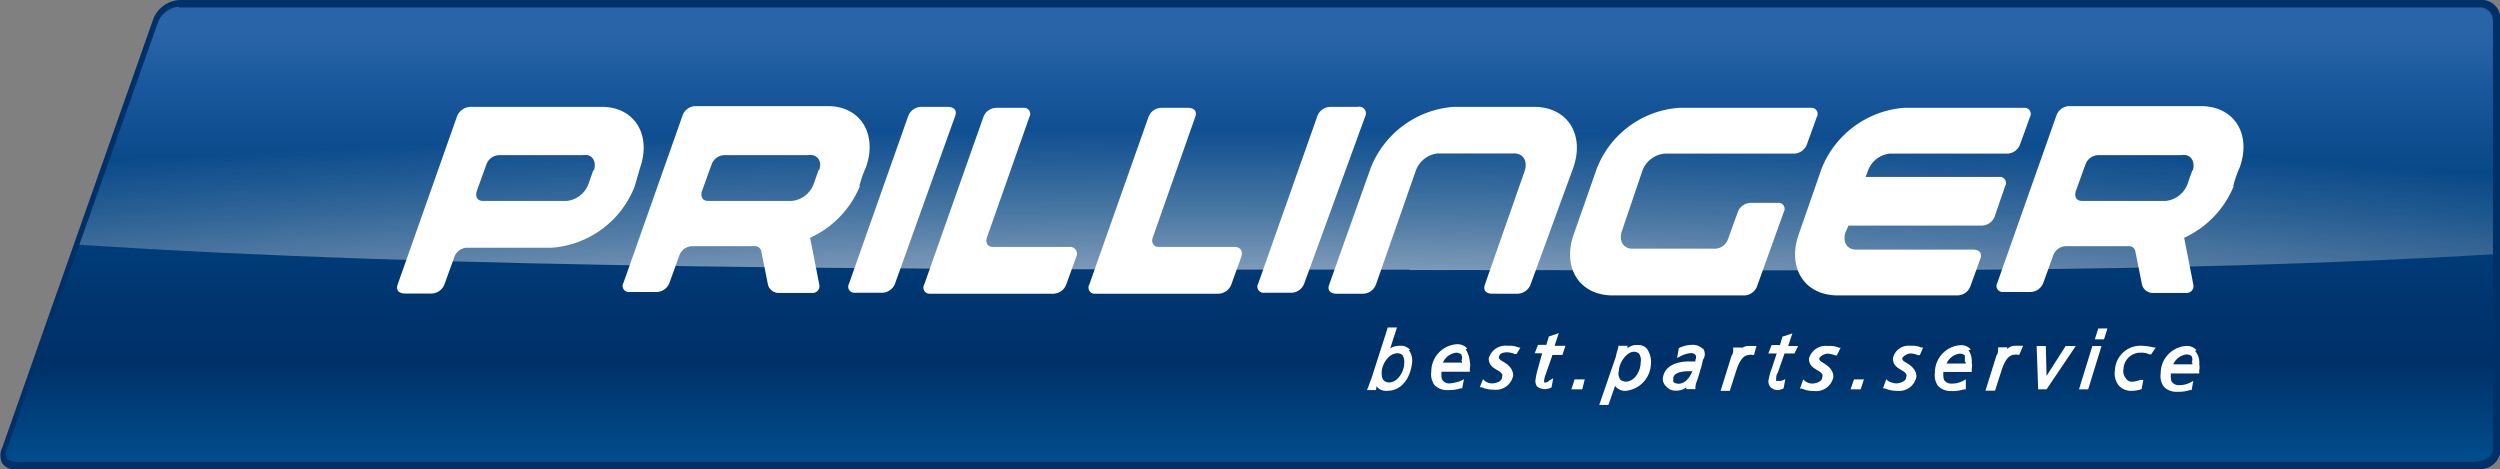
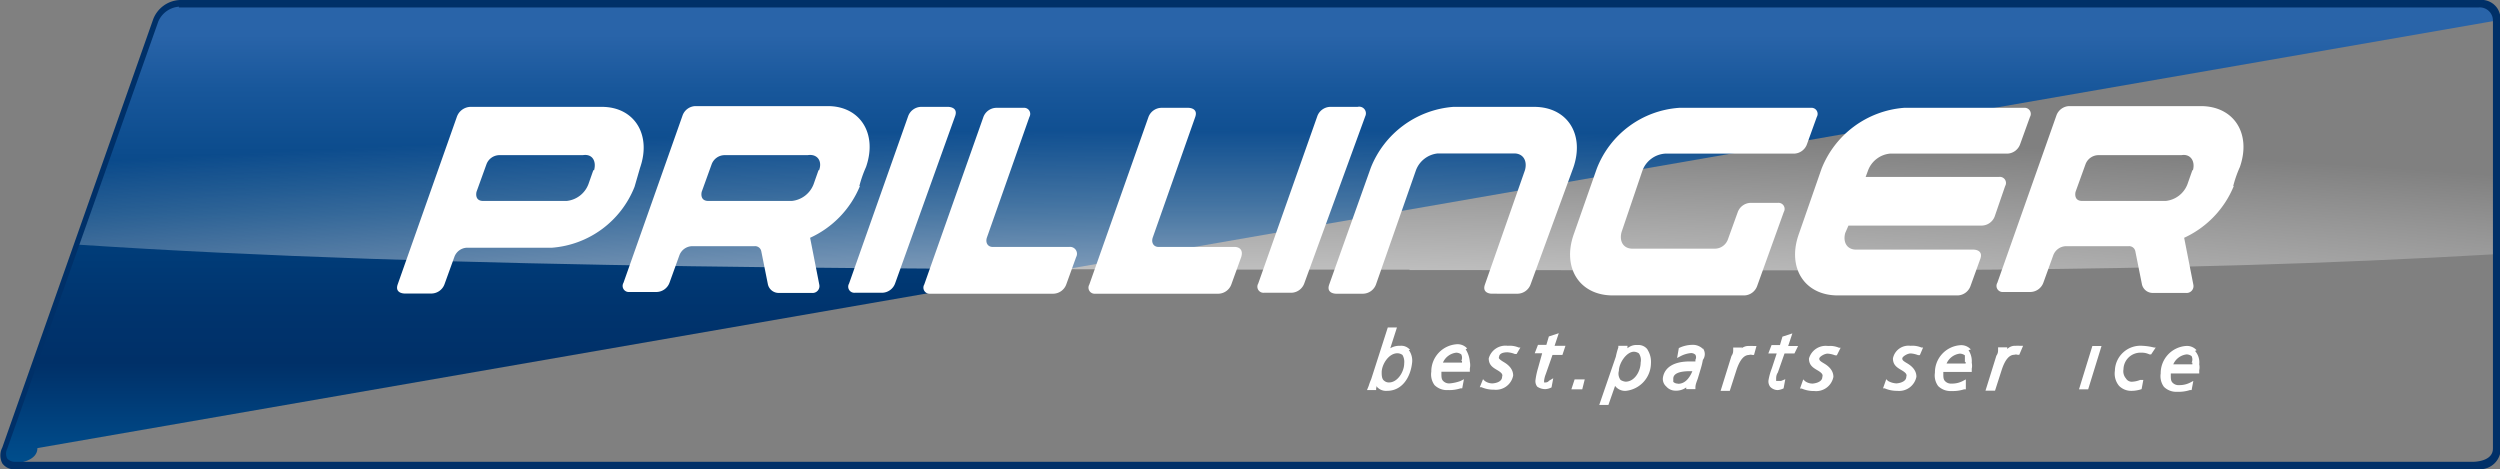
<svg xmlns="http://www.w3.org/2000/svg" id="Layer_1" data-name="Layer 1" viewBox="0 0 131 24.59">
  <rect x="0" y="0" width="131" height="24.59" fill="#808080" stroke="none" />
  <defs>
    <style>.cls-1{fill:url(#linear-gradient);}.cls-2{fill:url(#radial-gradient);}.cls-3{fill:#fff;}.cls-4{fill:#003068;}</style>
    <linearGradient id="linear-gradient" x1="-292.95" y1="277.32" x2="-292.95" y2="277.75" gradientTransform="translate(87911.82 -14914.4) scale(298.65 54.87)" gradientUnits="userSpaceOnUse">
      <stop offset="0" stop-color="#2964a9" />
      <stop offset="0.01" stop-color="#2964a9" />
      <stop offset="0.13" stop-color="#18579b" />
      <stop offset="0.41" stop-color="#00417f" />
      <stop offset="0.62" stop-color="#00346e" />
      <stop offset="0.74" stop-color="#003068" />
      <stop offset="0.75" stop-color="#003169" />
      <stop offset="0.92" stop-color="#004886" />
      <stop offset="1" stop-color="#005291" />
    </linearGradient>
    <radialGradient id="radial-gradient" cx="-278.82" cy="267.56" r="0.42" gradientTransform="translate(78489.93 9212.44) rotate(90) scale(31.89 291.79)" gradientUnits="userSpaceOnUse">
      <stop offset="0" stop-color="#fff" stop-opacity="0.9" />
      <stop offset="1" stop-color="#fff" stop-opacity="0" />
    </radialGradient>
  </defs>
  <title>partner-prillinger</title>
-   <path class="cls-1" d="M486.2,301.8a.81.81,0,0,0-.83-.79H364.93a1.28,1.28,0,0,0-1.31.87l-7.86,22.32a1,1,0,0,0,0,.61.83.83,0,0,0,.52.17H485.06c.09,0,1.14-.09,1.14-.79Z" transform="translate(-355.46 -300.71)" />
+   <path class="cls-1" d="M486.2,301.8a.81.81,0,0,0-.83-.79H364.93a1.28,1.28,0,0,0-1.31.87l-7.86,22.32a1,1,0,0,0,0,.61.83.83,0,0,0,.52.17c.09,0,1.14-.09,1.14-.79Z" transform="translate(-355.46 -300.71)" />
  <path class="cls-2" d="M429.32,314.86c23.68,0,38.79.22,56.92-.83l.09-12s0-1.09-1-1.09H365.06s-1.09-.22-1.44,1.14l-4.06,11.45c19.18,1.27,43.25,1.31,69.76,1.31" transform="translate(-355.46 -300.71)" />
  <path class="cls-3" d="M458.46,319.67v.09h-1a.87.87,0,0,1,.7-.52.47.47,0,0,1,.26.09s0,.17,0,.35m.31-.66a.67.67,0,0,0-.57-.22,1.43,1.43,0,0,0-1.31,1.44.94.94,0,0,0,.17.7.92.92,0,0,0,.7.26,1.92,1.92,0,0,0,.66-.09l.09,0,0-.52-.17.09a1.21,1.21,0,0,1-.57.13.43.43,0,0,1-.35-.13c-.09-.09-.09-.22-.09-.39v-.09h1.49l0-.17a.74.74,0,0,0,0-.31,1.05,1.05,0,0,0-.17-.66m-15.25,1.75a.33.33,0,0,1-.22-.09s0-.09,0-.17c0-.26.31-.39.87-.39h.13c-.09.22-.31.66-.74.66M444.7,319a.75.75,0,0,0-.57-.22,1.65,1.65,0,0,0-.7.17l0,0-.09.52.17-.09a1.45,1.45,0,0,1,.57-.17.33.33,0,0,1,.22.09.27.27,0,0,1,0,.26s0,.09,0,.09H444c-.83,0-1.31.31-1.4.83a.52.52,0,0,0,.17.48.63.63,0,0,0,.48.22.88.88,0,0,0,.57-.17l0,.09h.48l0-.09c0-.17.09-.35.13-.48l.17-.57a3.56,3.56,0,0,0,.09-.39.51.51,0,0,0,0-.61m-12.62.66v.09h-1a.87.87,0,0,1,.7-.52.47.47,0,0,1,.26.09.4.4,0,0,1,0,.35m.31-.66a.67.67,0,0,0-.57-.22,1.43,1.43,0,0,0-1.31,1.44.94.94,0,0,0,.17.7.92.92,0,0,0,.7.26,1.92,1.92,0,0,0,.66-.09l.09,0,.09-.48-.17.09a2.17,2.17,0,0,1-.57.13.43.43,0,0,1-.35-.13c-.09-.09-.09-.22-.09-.39v-.09h1.49l0-.17a.85.85,0,0,0,0-.35,1.45,1.45,0,0,0-.22-.66m9.17.7c0,.44-.31,1-.79,1a.62.62,0,0,1-.26-.09.54.54,0,0,1-.09-.48c0-.39.39-1,.79-1a.47.47,0,0,1,.26.09.64.64,0,0,1,.09.48m.35-.7a.59.59,0,0,0-.52-.22.7.7,0,0,0-.52.17l0-.13h-.48l0,.09a3.54,3.54,0,0,0-.13.48l-.87,2.53h.48l.35-1a.65.65,0,0,0,.57.26,1.47,1.47,0,0,0,1.31-1.44,1.19,1.19,0,0,0-.17-.7m-12.76.7c0,.44-.35,1-.79,1a.37.37,0,0,1-.26-.09c-.13-.09-.13-.31-.13-.44,0-.39.35-1,.83-1a.47.47,0,0,1,.26.09.72.72,0,0,1,.09.44m.31-.7a.59.59,0,0,0-.52-.22.93.93,0,0,0-.52.13l.35-1.09h-.48l-.87,2.71a3,3,0,0,0-.13.35l-.09.22h.48l0-.09a.16.16,0,0,0,0-.13.64.64,0,0,0,.57.26c.79,0,1.22-.7,1.31-1.44a.94.94,0,0,0-.17-.7m41.06.66v.09h-1a.87.87,0,0,1,.7-.52.47.47,0,0,1,.26.09.4.4,0,0,1,0,.35m.26-.66a.67.67,0,0,0-.57-.22,1.43,1.43,0,0,0-1.31,1.44.94.94,0,0,0,.17.7.92.92,0,0,0,.7.26,1.92,1.92,0,0,0,.66-.09l.09,0,.09-.48-.17.09a1.21,1.21,0,0,1-.57.13.43.43,0,0,1-.35-.13c-.09-.09-.09-.22-.09-.39v-.09h1.49l0-.17a.74.74,0,0,0,0-.31.9.9,0,0,0-.22-.7" transform="translate(-355.46 -300.71)" />
  <path class="cls-3" d="M435.13,318.92l-.09,0a1.2,1.2,0,0,0-.57-.09.91.91,0,0,0-1,.66c0,.35.22.48.44.61s.31.22.26.35c0,.31-.44.35-.52.35a.68.68,0,0,1-.39-.13l-.09-.09L433,321l.09,0a1.6,1.6,0,0,0,.66.13.92.92,0,0,0,1-.74c0-.35-.26-.57-.48-.7s-.31-.22-.26-.26c0-.22.26-.26.44-.26a1.28,1.28,0,0,1,.39.09l.09,0Zm2.36-.09h-.57l.22-.66-.52.17-.13.44h-.44l-.17.44h.39l-.22.79a3.88,3.88,0,0,0-.13.61.47.47,0,0,0,.09.35.74.74,0,0,0,.44.13.81.81,0,0,0,.31-.09l0,0,.09-.48-.22.13a.23.23,0,0,1-.17.09s-.09,0-.09,0v-.09a1.35,1.35,0,0,1,.09-.35l.35-1h.52Z" transform="translate(-355.46 -300.71)" />
  <polygon class="cls-3" points="82.51 19.88 82.34 20.4 82.91 20.4 83.04 19.88 82.51 19.88" />
  <path class="cls-3" d="M447.5,318.84l-.17,0a1.89,1.89,0,0,0-.22,0,.56.56,0,0,0-.44.17l.09-.09h-.48l0,.09c0,.13,0,.22-.09.35l-.57,1.83h.48l.35-1.09q.26-.79.66-.79a.26.26,0,0,1,.17,0l.09,0Zm2.18,0h-.52l.22-.66-.52.17-.13.44h-.44l-.17.44h.44l-.26.79a3.22,3.22,0,0,0-.17.61.47.47,0,0,0,.09.35.55.55,0,0,0,.39.17.81.81,0,0,0,.31-.09l0,0,.09-.48-.22.09s-.09,0-.17,0-.09,0-.09,0,0,0,0-.09,0-.22.09-.35l.35-1h.52Zm2.23.09-.09,0a1.2,1.2,0,0,0-.57-.09.91.91,0,0,0-1,.66c0,.35.22.48.44.61s.31.22.26.35c0,.31-.48.35-.52.35a.68.68,0,0,1-.39-.13l-.09-.09-.17.48.09,0a1.6,1.6,0,0,0,.66.13.92.92,0,0,0,1-.74c0-.35-.26-.57-.48-.7s-.26-.17-.26-.26.26-.26.44-.26a1.28,1.28,0,0,1,.39.09l.09,0Z" transform="translate(-355.46 -300.71)" />
-   <polygon class="cls-3" points="97.15 19.88 96.97 20.4 97.5 20.4 97.67 19.88 97.15 19.88" />
  <path class="cls-3" d="M456.23,318.92l-.09,0a1.2,1.2,0,0,0-.57-.09.83.83,0,0,0-.92.66c0,.35.22.48.44.61s.31.22.26.35c0,.31-.48.35-.52.35a1,1,0,0,1-.44-.13l-.09-.09-.17.48.09,0a1.6,1.6,0,0,0,.66.13.92.92,0,0,0,1-.74c0-.35-.26-.57-.48-.7s-.26-.17-.26-.26.26-.26.44-.26a1.28,1.28,0,0,1,.39.09l.09,0Zm5.24-.09-.17,0a1.89,1.89,0,0,0-.22,0,.56.56,0,0,0-.44.17l0-.09h-.48l0,.09c0,.13,0,.22-.09.35l-.57,1.83H460l.35-1.09q.26-.79.66-.79a.26.26,0,0,1,.17,0l.09,0Z" transform="translate(-355.46 -300.71)" />
-   <polygon class="cls-3" points="108.77 18.13 108.24 18.13 107.24 19.7 107.2 18.13 106.72 18.13 106.8 20.4 107.24 20.4 108.77 18.13" />
  <polygon class="cls-3" points="110.12 18.13 109.64 18.13 108.94 20.4 109.42 20.4 110.12 18.13" />
-   <polygon class="cls-3" points="109.95 17.21 109.77 17.78 110.25 17.78 110.43 17.21 109.95 17.21" />
  <path class="cls-3" d="M468.42,318.92l-.09,0a3,3,0,0,0-.61-.09,1.34,1.34,0,0,0-1.44,1.31,1,1,0,0,0,.22.79.89.89,0,0,0,.66.26,1.63,1.63,0,0,0,.52-.09h0l.09-.48-.17,0a1.28,1.28,0,0,1-.39.09.35.35,0,0,1-.35-.17.58.58,0,0,1-.13-.48.89.89,0,0,1,.92-.87.94.94,0,0,1,.44.09l.09,0Z" transform="translate(-355.46 -300.71)" />
  <path class="cls-3" d="M405.15,306.31h-1.44a.74.74,0,0,0-.66.48l-3.1,8.78a.32.32,0,0,0,.31.48h1.44a.74.74,0,0,0,.66-.48l3.15-8.78C405.68,306.31,405.15,306.31,405.15,306.31Zm6.33,7.34h-4c-.26,0-.39-.22-.31-.48l2.23-6.33a.32.32,0,0,0-.31-.48h-1.44a.74.74,0,0,0-.66.48l-3.1,8.78a.32.32,0,0,0,.31.48h6.47a.74.74,0,0,0,.66-.48l.52-1.44A.36.36,0,0,0,411.49,313.65Zm8.69,0h-4c-.26,0-.39-.22-.31-.48l2.23-6.33c.17-.48-.35-.48-.35-.48h-1.44a.74.74,0,0,0-.66.48l-3.1,8.78a.32.32,0,0,0,.31.48h6.47a.74.74,0,0,0,.66-.48l.52-1.44C420.66,313.65,420.18,313.65,420.18,313.65Zm6.42-7.34h-1.44a.74.74,0,0,0-.66.48l-3.1,8.78a.32.32,0,0,0,.31.48h1.44a.74.74,0,0,0,.66-.48L427,306.8A.35.35,0,0,0,426.6,306.31Zm11.31,3.19c.61-1.75-.31-3.19-2.05-3.19h-4.24a5.07,5.07,0,0,0-4.32,3.19l-2.18,6.12c-.17.48.35.48.35.48h1.44a.74.74,0,0,0,.66-.48l2.1-6a1.37,1.37,0,0,1,1.14-.87h4c.48,0,.7.39.57.87l-2.1,6c-.17.48.35.48.35.48H435a.74.74,0,0,0,.66-.48Zm3.63.13a1.37,1.37,0,0,1,1.18-.87h6.77a.74.74,0,0,0,.66-.48l.52-1.44a.32.32,0,0,0-.31-.48h-6.9a5,5,0,0,0-4.32,3.19L437.92,313c-.61,1.75.31,3.19,2.05,3.19h6.9a.74.74,0,0,0,.66-.48l1.4-3.89a.32.32,0,0,0-.31-.48h-1.44a.74.74,0,0,0-.66.48l-.52,1.44a.73.73,0,0,1-.66.48H441c-.48,0-.7-.39-.57-.87Zm19,.83a.32.32,0,0,0-.31-.48h-7l.13-.35a1.37,1.37,0,0,1,1.14-.87h6.16a.74.74,0,0,0,.66-.48l.52-1.44a.32.32,0,0,0-.31-.48h-6.29a5.07,5.07,0,0,0-4.32,3.19L449.71,313c-.61,1.75.31,3.19,2.05,3.19h6.29a.74.74,0,0,0,.66-.48l.52-1.44c.17-.48-.35-.48-.35-.48h-6.16c-.48,0-.7-.39-.57-.87l.17-.39h7A.74.74,0,0,0,460,312Z" transform="translate(-355.46 -300.71)" />
  <path class="cls-3" d="M389,309.5c.61-1.75-.31-3.19-2-3.19h-6.9a.78.78,0,0,0-.7.52l-3.1,8.78c-.17.48.35.48.35.48h1.44a.74.74,0,0,0,.66-.48l.52-1.44a.73.73,0,0,1,.66-.48h4.46a5.07,5.07,0,0,0,4.32-3.19Zm-2.45.13-.26.74a1.37,1.37,0,0,1-1.14.87h-4.37c-.48,0-.35-.48-.35-.48l.52-1.44a.73.73,0,0,1,.66-.48H386C386.5,308.76,386.72,309.15,386.59,309.63Zm13.94.83a6.23,6.23,0,0,1,.35-1c.61-1.75-.31-3.19-2-3.19h-6.95a.74.74,0,0,0-.66.48l-3.1,8.78a.32.32,0,0,0,.31.48h1.44a.74.74,0,0,0,.66-.48l.52-1.44a.73.73,0,0,1,.66-.48H395a.33.33,0,0,1,.35.26h0l.35,1.75a.58.58,0,0,0,.57.44H398a.36.36,0,0,0,.39-.44l-.48-2.45A5.12,5.12,0,0,0,400.52,310.46Zm-2.14-.83-.26.74a1.37,1.37,0,0,1-1.14.87h-4.37c-.48,0-.35-.48-.35-.48l.52-1.44a.73.73,0,0,1,.66-.48h4.37C398.29,308.76,398.56,309.15,398.38,309.63Zm74.13.83a6.24,6.24,0,0,1,.35-1c.61-1.75-.31-3.19-2.05-3.19h-6.9a.74.74,0,0,0-.66.48l-3.1,8.78a.32.32,0,0,0,.31.48h1.44a.74.74,0,0,0,.66-.48l.52-1.44a.73.73,0,0,1,.66-.48H467a.33.33,0,0,1,.35.26h0l.35,1.75a.58.58,0,0,0,.57.44H470a.36.36,0,0,0,.39-.44l-.48-2.45A5.12,5.12,0,0,0,472.51,310.46Zm-2.14-.83-.26.74a1.37,1.37,0,0,1-1.14.87h-4.37c-.48,0-.35-.48-.35-.48l.52-1.44a.73.73,0,0,1,.66-.48h4.37C470.24,308.76,470.5,309.15,470.37,309.63Z" transform="translate(-355.46 -300.71)" />
  <path class="cls-4" d="M485.37,325.3H356.28a.77.77,0,0,1-.7-.31.91.91,0,0,1,0-.83l7.91-22.45a1.57,1.57,0,0,1,1.4-1H485.37a1,1,0,0,1,1,.52,1.31,1.31,0,0,1,.13.52v22.45A1.09,1.09,0,0,1,485.37,325.3ZM364.84,301.06a1.28,1.28,0,0,0-1.09.79l-7.91,22.37a.57.57,0,0,0,0,.52.55.55,0,0,0,.39.17H485c.09,0,1.09,0,1.09-.7V301.8a.69.69,0,0,0-.74-.7l-120.52,0Z" transform="translate(-355.46 -300.71)" />
</svg>